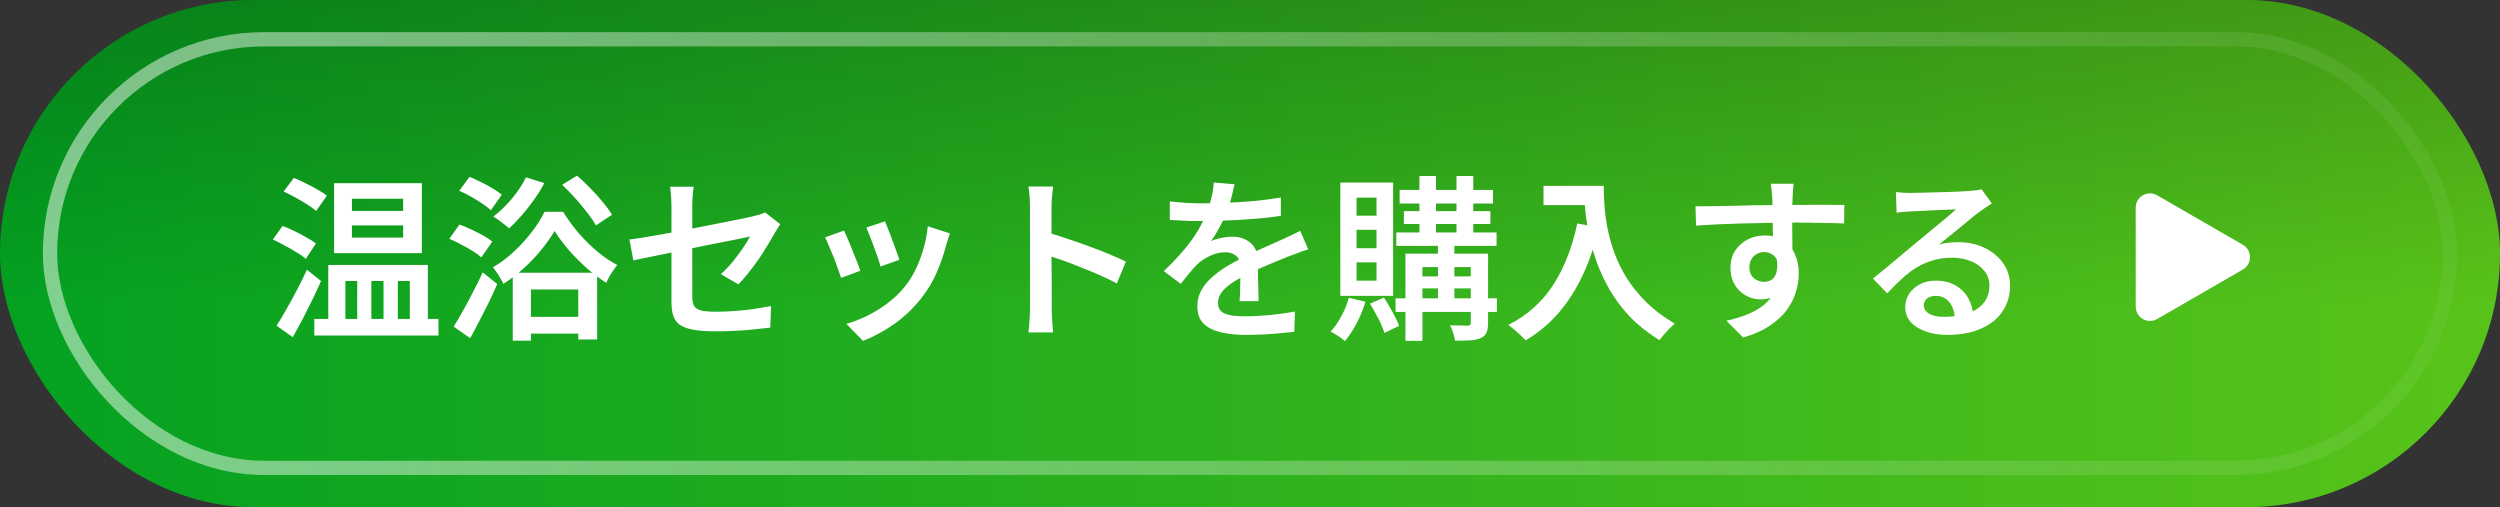
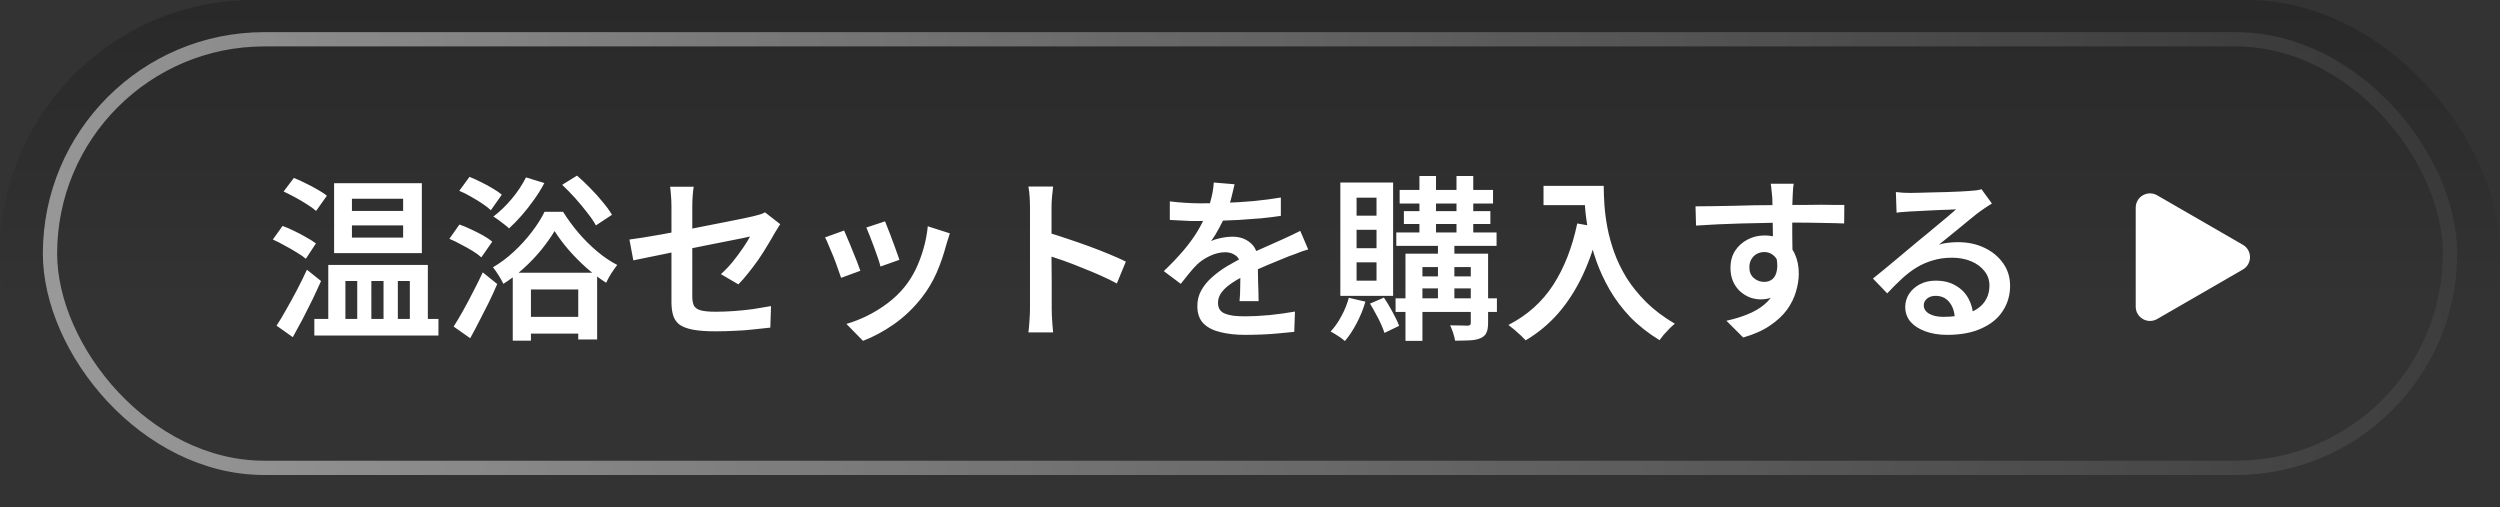
<svg xmlns="http://www.w3.org/2000/svg" width="350" height="71" viewBox="0 0 350 71" fill="none">
  <rect x="0" y="0" width="350" height="71" fill="#333333" stroke="none" />
-   <rect width="350" height="71" rx="35.5" fill="url(#paint0_linear_160_2)" />
  <rect width="350" height="71" rx="35.5" fill="url(#paint1_linear_160_2)" fill-opacity="0.2" />
  <rect x="7" y="5.5" width="336" height="60" rx="30" stroke="url(#paint2_linear_160_2)" stroke-width="2" />
  <path d="M49.271 31.557V33.262H56.438V31.557H49.271ZM49.271 27.825V29.53H56.438V27.825H49.271ZM46.775 25.65H59.058V35.437H46.775V25.65ZM45.959 37.093H59.898V45.891H57.377V39.342H55.697V45.891H53.695V39.342H51.99V45.891H50.013V39.342H48.357V45.891H45.959V37.093ZM44.007 44.655H61.381V46.978H44.007V44.655ZM39.707 26.811L41.14 24.909C41.651 25.106 42.195 25.353 42.771 25.65C43.364 25.93 43.925 26.227 44.452 26.54C44.996 26.836 45.432 27.125 45.762 27.405L44.254 29.53C43.941 29.25 43.521 28.945 42.994 28.616C42.483 28.286 41.939 27.965 41.363 27.652C40.786 27.339 40.234 27.059 39.707 26.811ZM38.199 33.534L39.559 31.631C40.069 31.812 40.621 32.051 41.214 32.347C41.807 32.628 42.368 32.924 42.895 33.237C43.439 33.534 43.883 33.814 44.23 34.078L42.821 36.228C42.491 35.947 42.063 35.651 41.536 35.338C41.008 35.008 40.448 34.687 39.855 34.374C39.278 34.044 38.727 33.764 38.199 33.534ZM38.718 45.594C39.13 44.968 39.575 44.227 40.053 43.37C40.547 42.513 41.05 41.599 41.56 40.627C42.071 39.655 42.541 38.699 42.969 37.76L44.946 39.342C44.567 40.198 44.155 41.088 43.711 42.011C43.266 42.917 42.813 43.815 42.351 44.705C41.89 45.578 41.437 46.41 40.992 47.201L38.718 45.594ZM71.786 38.18H83.599V47.522H80.955V40.528H74.332V47.695H71.786V38.18ZM72.948 44.359H82.463V46.706H72.948V44.359ZM73.639 24.834L76.21 25.625C75.798 26.416 75.312 27.199 74.752 27.973C74.208 28.747 73.631 29.481 73.022 30.173C72.428 30.848 71.844 31.45 71.267 31.977C71.119 31.828 70.904 31.647 70.624 31.433C70.361 31.219 70.089 31.013 69.809 30.815C69.529 30.601 69.282 30.436 69.067 30.321C69.957 29.645 70.814 28.822 71.638 27.849C72.462 26.861 73.129 25.856 73.639 24.834ZM78.706 25.872L80.782 24.587C81.392 25.114 82.009 25.699 82.635 26.342C83.278 26.985 83.863 27.635 84.39 28.294C84.934 28.937 85.362 29.53 85.675 30.074L83.426 31.557C83.146 31.029 82.743 30.436 82.215 29.777C81.705 29.102 81.144 28.426 80.535 27.751C79.925 27.075 79.316 26.449 78.706 25.872ZM77.643 32.347C77.149 33.171 76.531 34.044 75.79 34.967C75.048 35.873 74.224 36.738 73.318 37.562C72.412 38.386 71.465 39.111 70.476 39.737C70.311 39.391 70.089 38.996 69.809 38.551C69.529 38.106 69.265 37.727 69.018 37.414C70.023 36.837 70.995 36.112 71.934 35.239C72.873 34.366 73.714 33.443 74.455 32.471C75.213 31.483 75.806 30.543 76.234 29.654H78.829C79.472 30.675 80.197 31.664 81.004 32.619C81.828 33.575 82.701 34.44 83.624 35.214C84.547 35.989 85.478 36.615 86.417 37.093C86.153 37.422 85.873 37.818 85.576 38.279C85.296 38.724 85.058 39.16 84.86 39.589C83.954 39.012 83.039 38.32 82.117 37.513C81.21 36.705 80.37 35.857 79.596 34.967C78.821 34.061 78.171 33.188 77.643 32.347ZM63.507 45.718C63.902 45.108 64.331 44.392 64.792 43.568C65.253 42.744 65.723 41.862 66.201 40.923C66.695 39.984 67.156 39.053 67.585 38.131L69.611 39.762C69.249 40.618 68.853 41.483 68.425 42.357C67.996 43.214 67.56 44.07 67.115 44.927C66.687 45.767 66.258 46.575 65.83 47.349L63.507 45.718ZM64.297 26.713L65.731 24.76C66.258 24.974 66.802 25.221 67.362 25.502C67.939 25.782 68.483 26.078 68.993 26.391C69.504 26.688 69.924 26.976 70.254 27.256L68.721 29.431C68.408 29.135 68.005 28.822 67.51 28.492C67.016 28.163 66.489 27.841 65.929 27.528C65.368 27.199 64.825 26.927 64.297 26.713ZM62.913 33.435L64.322 31.433C64.85 31.614 65.401 31.845 65.978 32.125C66.555 32.389 67.107 32.669 67.634 32.965C68.161 33.262 68.59 33.55 68.919 33.83L67.387 36.03C67.09 35.75 66.687 35.453 66.176 35.14C65.665 34.827 65.121 34.522 64.545 34.226C63.984 33.913 63.441 33.649 62.913 33.435ZM94.004 42.283C94.004 41.937 94.004 41.434 94.004 40.775C94.004 40.099 94.004 39.342 94.004 38.501C94.004 37.661 94.004 36.78 94.004 35.857C94.004 34.934 94.004 34.028 94.004 33.138C94.004 32.249 94.004 31.433 94.004 30.692C94.004 29.934 94.004 29.316 94.004 28.838C94.004 28.558 93.996 28.261 93.979 27.948C93.963 27.619 93.938 27.297 93.905 26.985C93.889 26.671 93.856 26.391 93.806 26.144H97.118C97.052 26.523 97.003 26.968 96.97 27.479C96.937 27.973 96.92 28.426 96.92 28.838C96.92 29.299 96.92 29.876 96.92 30.568C96.92 31.244 96.92 31.985 96.92 32.792C96.92 33.6 96.92 34.423 96.92 35.264C96.92 36.088 96.92 36.895 96.92 37.686C96.92 38.477 96.92 39.202 96.92 39.861C96.92 40.503 96.92 41.055 96.92 41.517C96.92 42.027 96.995 42.447 97.143 42.777C97.308 43.09 97.621 43.312 98.082 43.444C98.56 43.576 99.26 43.642 100.183 43.642C101.072 43.642 101.954 43.609 102.827 43.543C103.717 43.477 104.59 43.386 105.447 43.271C106.304 43.139 107.136 42.999 107.943 42.851L107.844 45.866C107.152 45.949 106.386 46.031 105.546 46.113C104.705 46.212 103.824 46.278 102.901 46.311C101.995 46.361 101.081 46.385 100.158 46.385C98.823 46.385 97.744 46.303 96.92 46.138C96.113 45.973 95.495 45.726 95.067 45.397C94.655 45.051 94.375 44.622 94.227 44.111C94.078 43.584 94.004 42.975 94.004 42.283ZM109.228 31.384C109.129 31.532 109.006 31.73 108.857 31.977C108.709 32.207 108.577 32.422 108.462 32.619C108.182 33.13 107.844 33.707 107.449 34.349C107.07 34.992 106.65 35.651 106.188 36.327C105.727 36.986 105.249 37.62 104.755 38.23C104.277 38.839 103.816 39.366 103.371 39.811L100.924 38.378C101.501 37.867 102.053 37.29 102.58 36.648C103.107 35.989 103.585 35.346 104.013 34.72C104.442 34.094 104.771 33.559 105.002 33.114C104.821 33.147 104.442 33.229 103.865 33.361C103.288 33.476 102.58 33.616 101.74 33.781C100.916 33.946 100.001 34.127 98.996 34.325C98.008 34.522 96.995 34.728 95.957 34.943C94.935 35.157 93.955 35.363 93.016 35.56C92.076 35.742 91.228 35.915 90.47 36.079C89.712 36.228 89.111 36.351 88.666 36.45L88.122 33.534C88.6 33.468 89.226 33.377 90 33.262C90.775 33.13 91.648 32.982 92.62 32.817C93.592 32.636 94.606 32.446 95.66 32.249C96.714 32.034 97.752 31.828 98.774 31.631C99.812 31.433 100.776 31.244 101.666 31.062C102.572 30.881 103.354 30.725 104.013 30.593C104.689 30.445 105.175 30.337 105.472 30.271C105.801 30.189 106.106 30.107 106.386 30.024C106.666 29.942 106.905 29.843 107.103 29.728L109.228 31.384ZM123.908 30.988C124.024 31.252 124.172 31.631 124.353 32.125C124.551 32.603 124.749 33.122 124.946 33.682C125.161 34.226 125.35 34.745 125.515 35.239C125.696 35.717 125.828 36.096 125.91 36.376L123.266 37.315C123.2 37.019 123.085 36.631 122.92 36.154C122.755 35.659 122.574 35.148 122.376 34.621C122.178 34.078 121.981 33.559 121.783 33.064C121.585 32.57 121.42 32.166 121.289 31.853L123.908 30.988ZM132.979 32.669C132.863 33.031 132.764 33.344 132.682 33.608C132.6 33.855 132.525 34.094 132.46 34.325C132.13 35.593 131.693 36.862 131.15 38.131C130.606 39.383 129.906 40.561 129.049 41.665C127.896 43.131 126.594 44.375 125.144 45.397C123.694 46.402 122.253 47.176 120.819 47.72L118.496 45.347C119.419 45.084 120.374 44.713 121.363 44.235C122.368 43.741 123.332 43.148 124.254 42.456C125.177 41.764 125.976 40.998 126.652 40.157C127.228 39.449 127.739 38.641 128.184 37.735C128.629 36.812 129 35.832 129.296 34.794C129.593 33.756 129.79 32.718 129.889 31.68L132.979 32.669ZM118.175 32.273C118.323 32.586 118.496 32.99 118.694 33.484C118.908 33.962 119.122 34.481 119.336 35.041C119.567 35.585 119.781 36.112 119.979 36.623C120.177 37.134 120.333 37.562 120.448 37.908L117.755 38.897C117.656 38.584 117.507 38.164 117.31 37.636C117.128 37.093 116.922 36.532 116.692 35.956C116.461 35.379 116.239 34.852 116.025 34.374C115.827 33.88 115.654 33.501 115.506 33.237L118.175 32.273ZM144.199 43.222C144.199 42.942 144.199 42.447 144.199 41.739C144.199 41.014 144.199 40.182 144.199 39.243C144.199 38.287 144.199 37.29 144.199 36.252C144.199 35.198 144.199 34.185 144.199 33.212C144.199 32.24 144.199 31.384 144.199 30.642C144.199 29.884 144.199 29.332 144.199 28.986C144.199 28.558 144.182 28.08 144.149 27.553C144.116 27.009 144.059 26.531 143.976 26.119H147.436C147.387 26.531 147.338 26.993 147.288 27.503C147.239 28.014 147.214 28.509 147.214 28.986C147.214 29.481 147.214 30.14 147.214 30.963C147.214 31.787 147.214 32.685 147.214 33.657C147.214 34.629 147.214 35.618 147.214 36.623C147.23 37.628 147.239 38.584 147.239 39.49C147.239 40.38 147.239 41.162 147.239 41.838C147.239 42.497 147.239 42.958 147.239 43.222C147.239 43.469 147.247 43.79 147.263 44.186C147.28 44.581 147.305 44.993 147.338 45.421C147.37 45.833 147.403 46.204 147.436 46.533H143.976C144.042 46.072 144.092 45.528 144.125 44.902C144.174 44.276 144.199 43.716 144.199 43.222ZM146.571 32.52C147.395 32.751 148.31 33.039 149.315 33.386C150.32 33.715 151.341 34.069 152.379 34.448C153.417 34.827 154.389 35.206 155.296 35.585C156.218 35.964 156.993 36.31 157.619 36.623L156.358 39.688C155.666 39.309 154.892 38.93 154.035 38.551C153.178 38.172 152.305 37.809 151.415 37.463C150.542 37.101 149.685 36.771 148.845 36.475C148.005 36.178 147.247 35.923 146.571 35.709V32.52ZM172.843 25.798C172.744 26.259 172.604 26.844 172.423 27.553C172.258 28.245 172.002 29.027 171.656 29.901C171.393 30.543 171.071 31.211 170.693 31.903C170.33 32.595 169.951 33.212 169.556 33.756C169.803 33.624 170.099 33.517 170.445 33.435C170.808 33.336 171.17 33.262 171.533 33.212C171.912 33.163 172.25 33.138 172.546 33.138C173.568 33.138 174.416 33.435 175.092 34.028C175.767 34.605 176.105 35.445 176.105 36.549C176.105 36.878 176.105 37.282 176.105 37.76C176.121 38.238 176.13 38.74 176.13 39.267C176.146 39.795 176.163 40.314 176.179 40.825C176.196 41.319 176.204 41.764 176.204 42.159H173.535C173.568 41.862 173.592 41.517 173.609 41.121C173.625 40.709 173.634 40.281 173.634 39.836C173.65 39.375 173.658 38.938 173.658 38.526C173.658 38.114 173.658 37.743 173.658 37.414C173.658 36.639 173.444 36.096 173.016 35.783C172.587 35.47 172.101 35.313 171.558 35.313C170.833 35.313 170.108 35.486 169.383 35.832C168.674 36.162 168.073 36.565 167.579 37.043C167.216 37.406 166.854 37.809 166.491 38.254C166.129 38.699 165.733 39.193 165.305 39.737L162.932 37.958C164.02 36.92 164.959 35.931 165.75 34.992C166.541 34.053 167.2 33.138 167.727 32.249C168.254 31.342 168.682 30.469 169.012 29.629C169.259 28.953 169.465 28.261 169.63 27.553C169.795 26.844 169.893 26.177 169.926 25.551L172.843 25.798ZM163.773 28.195C164.415 28.278 165.14 28.344 165.947 28.393C166.755 28.443 167.463 28.467 168.073 28.467C169.16 28.467 170.347 28.443 171.632 28.393C172.933 28.344 174.243 28.261 175.561 28.146C176.879 28.014 178.132 27.849 179.318 27.652V30.222C178.445 30.354 177.505 30.469 176.5 30.568C175.495 30.65 174.474 30.725 173.436 30.791C172.414 30.84 171.426 30.881 170.47 30.914C169.531 30.93 168.682 30.939 167.925 30.939C167.579 30.939 167.167 30.939 166.689 30.939C166.227 30.922 165.741 30.898 165.231 30.865C164.72 30.832 164.234 30.807 163.773 30.791V28.195ZM183.149 34.918C182.901 34.984 182.613 35.074 182.284 35.19C181.97 35.305 181.649 35.428 181.32 35.56C180.99 35.676 180.694 35.783 180.43 35.882C179.606 36.211 178.642 36.607 177.538 37.068C176.451 37.513 175.331 38.032 174.177 38.625C173.403 39.02 172.744 39.416 172.2 39.811C171.656 40.207 171.236 40.618 170.94 41.047C170.66 41.459 170.52 41.912 170.52 42.406C170.52 42.785 170.602 43.098 170.767 43.345C170.931 43.593 171.179 43.782 171.508 43.914C171.838 44.046 172.241 44.144 172.719 44.21C173.197 44.26 173.741 44.285 174.35 44.285C175.372 44.285 176.509 44.227 177.761 44.111C179.029 43.98 180.208 43.815 181.295 43.617L181.196 46.459C180.636 46.525 179.952 46.591 179.145 46.657C178.354 46.739 177.53 46.797 176.673 46.83C175.833 46.863 175.034 46.88 174.276 46.88C173.024 46.88 171.895 46.756 170.89 46.509C169.885 46.278 169.086 45.874 168.493 45.298C167.916 44.705 167.628 43.889 167.628 42.851C167.628 42.027 167.817 41.286 168.196 40.627C168.575 39.951 169.078 39.342 169.704 38.798C170.33 38.238 171.014 37.735 171.755 37.29C172.513 36.846 173.255 36.434 173.98 36.055C174.754 35.659 175.462 35.321 176.105 35.041C176.748 34.745 177.341 34.481 177.884 34.251C178.445 34.003 178.98 33.764 179.491 33.534C179.936 33.336 180.364 33.138 180.776 32.941C181.204 32.743 181.624 32.537 182.036 32.323L183.149 34.918ZM195.951 26.589H209.024V28.492H195.951V26.589ZM195.481 32.545H209.519V34.423H195.481V32.545ZM195.382 41.764H209.568V43.667H195.382V41.764ZM196.544 29.555H208.654V31.359H196.544V29.555ZM198.719 24.637H201.042V33.361H198.719V24.637ZM203.909 24.637H206.256V33.361H203.909V24.637ZM201.314 33.386H203.612V42.307H201.314V33.386ZM205.91 35.511H208.332V45.224C208.332 45.8 208.258 46.245 208.11 46.558C207.978 46.888 207.715 47.143 207.319 47.324C206.924 47.506 206.429 47.613 205.836 47.646C205.26 47.679 204.551 47.695 203.711 47.695C203.661 47.382 203.571 47.02 203.439 46.608C203.307 46.212 203.167 45.858 203.019 45.545C203.546 45.561 204.049 45.57 204.526 45.57C205.021 45.586 205.342 45.594 205.49 45.594C205.639 45.578 205.746 45.545 205.812 45.495C205.877 45.43 205.91 45.331 205.91 45.199V35.511ZM196.766 35.511H206.948V37.389H199.139V47.72H196.766V35.511ZM197.977 38.699H206.924V40.38H197.977V38.699ZM188.833 41.69L191.156 42.233C190.859 43.271 190.447 44.285 189.92 45.273C189.409 46.245 188.866 47.069 188.289 47.745C188.141 47.613 187.943 47.456 187.696 47.275C187.449 47.11 187.193 46.945 186.93 46.781C186.683 46.632 186.468 46.509 186.287 46.41C186.847 45.817 187.35 45.1 187.795 44.26C188.256 43.419 188.602 42.563 188.833 41.69ZM191.799 42.505L193.751 41.665C194.163 42.274 194.567 42.95 194.962 43.691C195.374 44.433 195.679 45.075 195.876 45.619L193.825 46.608C193.71 46.245 193.545 45.825 193.331 45.347C193.117 44.869 192.869 44.383 192.589 43.889C192.326 43.395 192.062 42.933 191.799 42.505ZM189.92 32.175V34.745H192.713V32.175H189.92ZM189.92 36.722V39.292H192.713V36.722H189.92ZM189.92 27.677V30.197H192.713V27.677H189.92ZM187.647 25.551H195.036V41.418H187.647V25.551ZM216.093 26.021H223.087V28.715H216.093V26.021ZM221.777 26.021H224.52C224.52 26.795 224.553 27.685 224.619 28.69C224.685 29.678 224.825 30.741 225.039 31.878C225.253 32.998 225.575 34.16 226.003 35.363C226.431 36.549 227.008 37.735 227.733 38.922C228.475 40.091 229.389 41.22 230.476 42.307C231.58 43.395 232.915 44.4 234.48 45.322C234.282 45.471 234.043 45.685 233.763 45.965C233.483 46.245 233.211 46.533 232.948 46.83C232.701 47.127 232.495 47.39 232.33 47.621C230.748 46.649 229.381 45.57 228.227 44.383C227.091 43.181 226.135 41.912 225.361 40.577C224.586 39.226 223.96 37.875 223.482 36.524C223.004 35.157 222.642 33.83 222.395 32.545C222.148 31.26 221.983 30.057 221.901 28.937C221.818 27.817 221.777 26.844 221.777 26.021ZM220.813 31.285L223.853 31.828C223.276 34.3 222.518 36.532 221.579 38.526C220.64 40.52 219.511 42.283 218.193 43.815C216.875 45.331 215.343 46.608 213.597 47.646C213.432 47.464 213.201 47.234 212.905 46.954C212.608 46.69 212.303 46.418 211.99 46.138C211.677 45.874 211.405 45.66 211.175 45.495C213.811 44.144 215.903 42.274 217.452 39.885C219.001 37.48 220.121 34.613 220.813 31.285ZM251.113 25.724C251.096 25.839 251.072 26.037 251.039 26.317C251.022 26.581 251.006 26.844 250.989 27.108C250.973 27.372 250.965 27.561 250.965 27.677C250.948 28.006 250.932 28.451 250.915 29.011C250.915 29.555 250.915 30.164 250.915 30.84C250.915 31.499 250.915 32.166 250.915 32.842C250.932 33.517 250.94 34.152 250.94 34.745C250.956 35.338 250.965 35.832 250.965 36.228L248.221 35.214C248.221 34.934 248.221 34.539 248.221 34.028C248.221 33.517 248.213 32.957 248.197 32.347C248.197 31.721 248.188 31.104 248.172 30.494C248.172 29.884 248.164 29.332 248.147 28.838C248.147 28.344 248.139 27.965 248.122 27.701C248.089 27.256 248.048 26.853 247.999 26.49C247.966 26.111 247.933 25.856 247.9 25.724H251.113ZM237.372 28.887C238.097 28.887 238.904 28.879 239.794 28.863C240.7 28.846 241.647 28.83 242.636 28.813C243.641 28.78 244.629 28.756 245.602 28.739C246.59 28.723 247.513 28.715 248.37 28.715C249.243 28.698 250.017 28.69 250.693 28.69C251.352 28.69 252.052 28.69 252.793 28.69C253.535 28.673 254.252 28.665 254.944 28.665C255.652 28.665 256.295 28.673 256.871 28.69C257.448 28.69 257.893 28.69 258.206 28.69L258.181 31.285C257.44 31.252 256.443 31.227 255.191 31.211C253.955 31.178 252.431 31.161 250.619 31.161C249.515 31.161 248.378 31.178 247.208 31.211C246.055 31.227 244.901 31.252 243.748 31.285C242.611 31.318 241.507 31.359 240.436 31.408C239.382 31.458 238.385 31.515 237.446 31.581L237.372 28.887ZM250.643 36.178C250.643 37.447 250.478 38.51 250.149 39.366C249.819 40.207 249.35 40.841 248.74 41.269C248.131 41.698 247.373 41.912 246.467 41.912C245.989 41.912 245.494 41.821 244.984 41.64C244.489 41.442 244.036 41.162 243.624 40.8C243.212 40.421 242.883 39.959 242.636 39.416C242.389 38.856 242.265 38.213 242.265 37.488C242.265 36.582 242.479 35.791 242.908 35.115C243.353 34.44 243.937 33.913 244.662 33.534C245.387 33.155 246.178 32.965 247.035 32.965C248.089 32.965 248.971 33.204 249.679 33.682C250.388 34.143 250.923 34.778 251.286 35.585C251.648 36.376 251.83 37.282 251.83 38.304C251.83 39.111 251.698 39.951 251.434 40.825C251.187 41.698 250.767 42.546 250.174 43.37C249.581 44.177 248.781 44.919 247.776 45.594C246.788 46.27 245.544 46.822 244.045 47.25L241.697 44.902C242.768 44.672 243.748 44.375 244.638 44.013C245.544 43.65 246.326 43.197 246.986 42.653C247.661 42.093 248.18 41.426 248.543 40.651C248.905 39.877 249.086 38.954 249.086 37.883C249.086 36.994 248.88 36.343 248.468 35.931C248.073 35.503 247.579 35.288 246.986 35.288C246.64 35.288 246.302 35.371 245.972 35.536C245.659 35.7 245.404 35.947 245.206 36.277C245.008 36.59 244.91 36.977 244.91 37.439C244.91 38.065 245.115 38.559 245.527 38.922C245.956 39.284 246.442 39.465 246.986 39.465C247.43 39.465 247.809 39.342 248.122 39.094C248.452 38.831 248.666 38.411 248.765 37.834C248.88 37.241 248.823 36.475 248.592 35.536L250.643 36.178ZM265.422 26.886C265.752 26.919 266.106 26.951 266.485 26.985C266.864 27.001 267.21 27.009 267.523 27.009C267.787 27.009 268.19 27.001 268.734 26.985C269.278 26.968 269.887 26.951 270.563 26.935C271.238 26.919 271.914 26.902 272.59 26.886C273.282 26.869 273.899 26.844 274.443 26.811C274.987 26.779 275.399 26.754 275.679 26.737C276.14 26.704 276.503 26.671 276.766 26.639C277.046 26.589 277.261 26.54 277.409 26.49L278.867 28.492C278.603 28.657 278.331 28.83 278.051 29.011C277.771 29.192 277.499 29.382 277.236 29.579C276.906 29.81 276.503 30.123 276.025 30.519C275.547 30.898 275.036 31.318 274.493 31.779C273.949 32.224 273.413 32.66 272.886 33.089C272.359 33.517 271.881 33.904 271.453 34.251C271.914 34.102 272.359 34.012 272.787 33.979C273.232 33.929 273.677 33.904 274.122 33.904C275.506 33.904 276.742 34.168 277.829 34.695C278.933 35.223 279.806 35.947 280.449 36.87C281.091 37.776 281.413 38.823 281.413 40.009C281.413 41.31 281.075 42.48 280.399 43.518C279.74 44.556 278.752 45.372 277.434 45.965C276.132 46.575 274.517 46.88 272.59 46.88C271.453 46.88 270.439 46.715 269.55 46.385C268.676 46.072 267.984 45.627 267.474 45.051C266.979 44.458 266.732 43.766 266.732 42.975C266.732 42.332 266.905 41.731 267.251 41.17C267.614 40.61 268.116 40.157 268.759 39.811C269.401 39.465 270.143 39.292 270.983 39.292C272.103 39.292 273.043 39.523 273.801 39.984C274.575 40.429 275.168 41.03 275.58 41.788C275.992 42.546 276.214 43.362 276.247 44.235L273.677 44.606C273.644 43.667 273.389 42.901 272.911 42.307C272.433 41.714 271.79 41.418 270.983 41.418C270.489 41.418 270.085 41.549 269.772 41.813C269.476 42.077 269.327 42.382 269.327 42.727C269.327 43.222 269.574 43.617 270.069 43.914C270.579 44.21 271.247 44.359 272.071 44.359C273.455 44.359 274.624 44.186 275.58 43.84C276.552 43.494 277.285 42.991 277.78 42.332C278.274 41.673 278.521 40.882 278.521 39.959C278.521 39.202 278.29 38.534 277.829 37.958C277.368 37.364 276.742 36.903 275.951 36.574C275.16 36.244 274.27 36.079 273.282 36.079C272.309 36.079 271.42 36.203 270.612 36.45C269.805 36.681 269.047 37.01 268.339 37.439C267.63 37.867 266.938 38.394 266.263 39.02C265.604 39.63 264.92 40.314 264.211 41.072L262.21 38.996C262.671 38.633 263.19 38.213 263.767 37.735C264.343 37.257 264.928 36.771 265.521 36.277C266.114 35.783 266.675 35.313 267.202 34.868C267.729 34.423 268.174 34.053 268.536 33.756C268.882 33.476 269.294 33.138 269.772 32.743C270.25 32.347 270.744 31.936 271.255 31.507C271.766 31.079 272.252 30.675 272.713 30.296C273.174 29.901 273.553 29.571 273.85 29.308C273.603 29.308 273.265 29.324 272.837 29.357C272.408 29.373 271.939 29.39 271.428 29.407C270.917 29.423 270.406 29.448 269.896 29.481C269.385 29.497 268.907 29.522 268.462 29.555C268.034 29.571 267.688 29.588 267.424 29.604C267.111 29.621 266.782 29.645 266.436 29.678C266.106 29.695 265.801 29.728 265.521 29.777L265.422 26.886Z" fill="white" />
-   <path d="M314 34.27C315.333 35.04 315.333 36.964 314 37.734L302 44.662C300.666 45.432 299 44.47 299 42.93V29.074C299 27.534 300.666 26.572 302 27.342L314 34.27Z" fill="white" />
+   <path d="M314 34.27C315.333 35.04 315.333 36.964 314 37.734L302 44.662C300.666 45.432 299 44.47 299 42.93V29.074C299 27.534 300.666 26.572 302 27.342Z" fill="white" />
  <defs>
    <linearGradient id="paint0_linear_160_2" x1="0" y1="35.5" x2="350" y2="35.5" gradientUnits="userSpaceOnUse">
      <stop stop-color="#04A121" />
      <stop offset="1" stop-color="#58C31A" />
    </linearGradient>
    <linearGradient id="paint1_linear_160_2" x1="175" y1="42.5" x2="175" y2="0" gradientUnits="userSpaceOnUse">
      <stop stop-opacity="0" />
      <stop offset="1" />
    </linearGradient>
    <linearGradient id="paint2_linear_160_2" x1="6" y1="35.5" x2="344" y2="35.5" gradientUnits="userSpaceOnUse">
      <stop stop-color="white" stop-opacity="0.5" />
      <stop offset="1" stop-color="white" stop-opacity="0.05" />
    </linearGradient>
  </defs>
</svg>